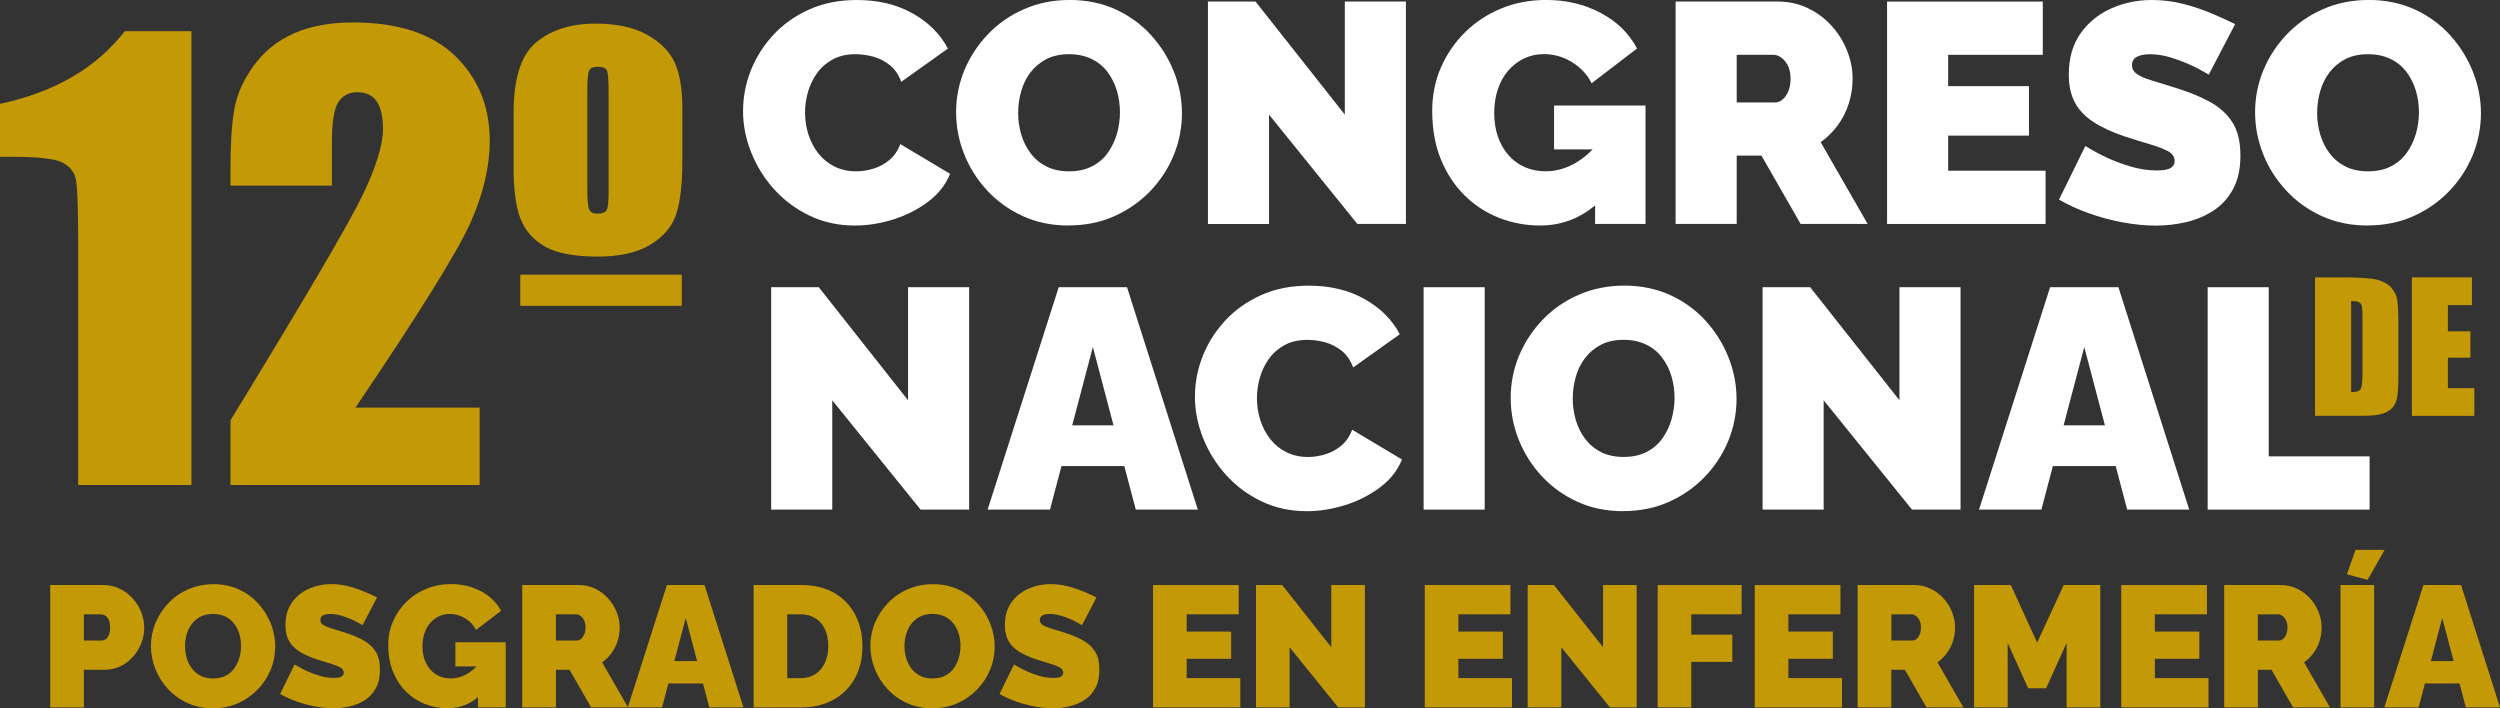
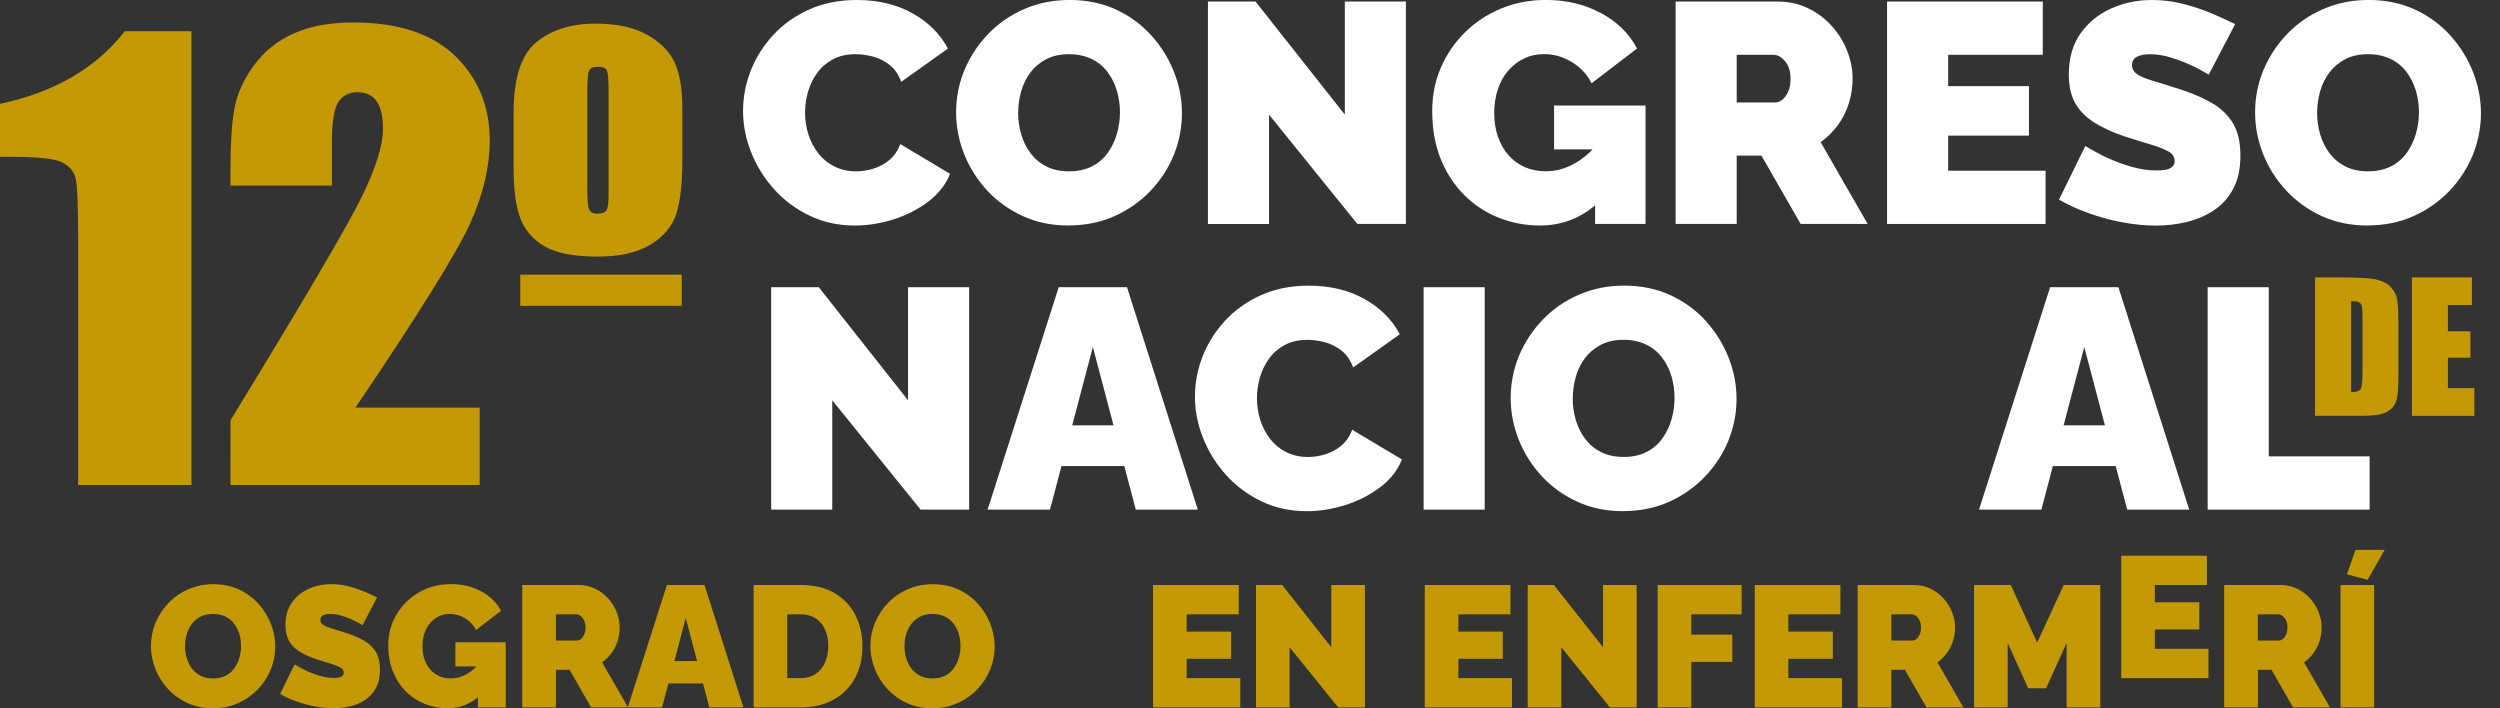
<svg xmlns="http://www.w3.org/2000/svg" id="uuid-1660d455-941b-421d-9724-43a3c8d01c67" data-name="Capa_1" viewBox="0 0 609.82 172.77">
  <rect x="0" y="0" width="609.82" height="172.77" fill="#333333" stroke="none" />
  <defs>
    <style>
      .uuid-9004f17a-a914-4384-9da5-03b1c3ba43a6 {
        fill: #c49906;
      }

      .uuid-32df0994-36d2-4e06-8acb-8774deed10f3 {
        fill: #fff;
      }
    </style>
  </defs>
  <g>
    <path class="uuid-9004f17a-a914-4384-9da5-03b1c3ba43a6" d="M46.7,7.6v110.71h-27.63v-59.35c0-8.57-.21-13.72-.62-15.45-.41-1.73-1.54-3.04-3.38-3.93-1.85-.89-5.96-1.33-12.34-1.33H0v-12.91c13.36-2.87,23.5-8.78,30.43-17.73h16.27Z" />
    <path class="uuid-9004f17a-a914-4384-9da5-03b1c3ba43a6" d="M117,99.44v18.87h-60.79l.02-15.8c18.01-29.45,28.71-47.67,32.1-54.67,3.4-7,5.09-12.46,5.09-16.38,0-3.01-.51-5.25-1.54-6.74-1.03-1.48-2.59-2.22-4.69-2.22s-3.66.82-4.69,2.46c-1.03,1.64-1.54,4.9-1.54,9.78v10.53h-24.75v-4.03c0-6.2.32-11.09.96-14.67.64-3.58,2.21-7.1,4.72-10.56,2.51-3.46,5.77-6.09,9.78-7.86,4.01-1.78,8.82-2.67,14.43-2.67,10.99,0,19.29,2.72,24.92,8.17,5.63,5.45,8.44,12.34,8.44,20.68,0,6.34-1.58,13.04-4.75,20.1-3.17,7.07-12.5,22.06-28,44.99h30.29Z" />
    <path class="uuid-9004f17a-a914-4384-9da5-03b1c3ba43a6" d="M166.44,26.34v12.86c0,5.7-.5,10.05-1.5,13.06-1,3.01-3.1,5.48-6.29,7.42-3.19,1.94-7.48,2.91-12.86,2.91-5.7,0-9.97-.81-12.82-2.43-2.85-1.62-4.84-3.86-5.98-6.74-1.14-2.87-1.71-7.02-1.71-12.45v-13.47c0-8.39,1.83-14.11,5.5-17.16,3.67-3.05,8.49-4.58,14.46-4.58,5.2,0,9.41.91,12.65,2.74,3.24,1.82,5.47,4.09,6.7,6.8,1.23,2.71,1.85,6.39,1.85,11.04ZM148.45,22.24c0-2.74-.14-4.41-.41-5.03-.27-.62-1-.92-2.19-.92s-1.86.32-2.15.96c-.3.64-.44,2.3-.44,4.99v24.14c0,2.51.16,4.09.48,4.75.32.66.96.99,1.91.99,1.28,0,2.06-.31,2.36-.92.3-.62.44-2.04.44-4.27v-24.69Z" />
  </g>
  <g>
    <path class="uuid-32df0994-36d2-4e06-8acb-8774deed10f3" d="M181.26,26.97c0-3.31.62-6.56,1.87-9.74,1.25-3.18,3.07-6.07,5.46-8.67,2.39-2.6,5.31-4.67,8.75-6.23,3.44-1.55,7.32-2.33,11.65-2.33,5.2,0,9.73,1.08,13.6,3.25,3.87,2.17,6.75,5.03,8.63,8.6l-11.38,8.1c-.66-1.78-1.62-3.16-2.87-4.13-1.25-.97-2.6-1.64-4.05-2.03-1.45-.38-2.87-.57-4.24-.57-2.14,0-3.99.42-5.54,1.26-1.55.84-2.83,1.95-3.82,3.32-.99,1.38-1.73,2.9-2.22,4.58-.48,1.68-.73,3.36-.73,5.04,0,1.89.28,3.69.84,5.43.56,1.73,1.38,3.27,2.45,4.62,1.07,1.35,2.38,2.41,3.94,3.17,1.55.76,3.3,1.15,5.23,1.15,1.38,0,2.78-.22,4.2-.65,1.43-.43,2.72-1.13,3.9-2.1,1.17-.97,2.06-2.27,2.67-3.9l12.15,7.26c-1.07,2.65-2.85,4.92-5.35,6.8-2.5,1.88-5.32,3.32-8.48,4.32-3.16.99-6.29,1.49-9.4,1.49-4.02,0-7.71-.8-11.04-2.41-3.34-1.6-6.22-3.74-8.63-6.42-2.42-2.67-4.29-5.68-5.62-9.02-1.33-3.34-1.99-6.74-1.99-10.2Z" />
    <path class="uuid-32df0994-36d2-4e06-8acb-8774deed10f3" d="M260.65,55.01c-4.13,0-7.87-.78-11.23-2.33-3.36-1.55-6.25-3.64-8.67-6.27-2.42-2.62-4.28-5.58-5.58-8.86-1.3-3.29-1.95-6.69-1.95-10.2s.69-7.05,2.06-10.32c1.38-3.26,3.3-6.18,5.77-8.75,2.47-2.57,5.4-4.6,8.79-6.07,3.39-1.48,7.09-2.22,11.12-2.22s7.87.78,11.23,2.33c3.36,1.55,6.24,3.66,8.63,6.3,2.39,2.65,4.24,5.62,5.54,8.9,1.3,3.29,1.95,6.66,1.95,10.12s-.68,6.98-2.02,10.24c-1.35,3.26-3.26,6.18-5.73,8.75-2.47,2.57-5.39,4.61-8.75,6.11-3.36,1.5-7.08,2.25-11.16,2.25ZM248.35,27.51c0,1.83.25,3.6.76,5.31.51,1.71,1.27,3.24,2.29,4.58,1.02,1.35,2.3,2.42,3.86,3.21,1.55.79,3.4,1.18,5.54,1.18s4-.41,5.58-1.22c1.58-.81,2.87-1.92,3.86-3.32.99-1.4,1.73-2.95,2.22-4.66.48-1.71.73-3.45.73-5.23s-.26-3.59-.76-5.27c-.51-1.68-1.27-3.2-2.29-4.55-1.02-1.35-2.32-2.41-3.9-3.17-1.58-.76-3.41-1.15-5.5-1.15s-3.99.41-5.54,1.22c-1.55.82-2.84,1.9-3.86,3.25-1.02,1.35-1.77,2.88-2.25,4.58-.48,1.71-.73,3.45-.73,5.23Z" />
    <path class="uuid-32df0994-36d2-4e06-8acb-8774deed10f3" d="M309.55,27.97v26.67h-14.9V.38h11.61l21.78,27.58V.38h14.9v54.25h-11.84l-21.55-26.67Z" />
    <path class="uuid-32df0994-36d2-4e06-8acb-8774deed10f3" d="M375.72,55.01c-3.52,0-6.87-.62-10.05-1.87-3.18-1.25-6-3.08-8.44-5.5-2.44-2.42-4.37-5.35-5.77-8.79-1.4-3.44-2.1-7.37-2.1-11.81,0-3.82.71-7.36,2.14-10.62,1.43-3.26,3.4-6.12,5.92-8.6,2.52-2.47,5.46-4.39,8.82-5.77s7-2.06,10.93-2.06c4.89,0,9.32,1.06,13.29,3.17,3.97,2.11,6.93,5,8.86,8.67l-11.08,8.48c-1.07-2.14-2.67-3.86-4.81-5.16-2.14-1.3-4.41-1.95-6.8-1.95-1.78,0-3.41.36-4.89,1.07-1.48.71-2.76,1.71-3.86,2.98-1.1,1.27-1.94,2.79-2.52,4.55-.59,1.76-.88,3.68-.88,5.77s.31,4.08.92,5.81c.61,1.73,1.46,3.22,2.56,4.47,1.09,1.25,2.41,2.22,3.94,2.9s3.23,1.03,5.12,1.03c2.39,0,4.69-.6,6.88-1.8,2.19-1.2,4.18-2.89,5.96-5.08v14.52c-4.08,3.72-8.79,5.58-14.14,5.58ZM389.09,36.45h-10.01v-10.7h22.31v28.88h-12.3v-18.19Z" />
    <path class="uuid-32df0994-36d2-4e06-8acb-8774deed10f3" d="M408.73,54.63V.38h24.91c2.65,0,5.09.53,7.33,1.6,2.24,1.07,4.18,2.51,5.81,4.32,1.63,1.81,2.89,3.83,3.78,6.07.89,2.24,1.34,4.51,1.34,6.8,0,2.09-.31,4.1-.92,6.04-.61,1.94-1.5,3.71-2.67,5.31-1.17,1.6-2.57,2.99-4.2,4.16l11.46,19.94h-16.35l-9.55-16.66h-6.04v16.66h-14.9ZM423.63,24.99h9.4c.61,0,1.2-.23,1.76-.69.56-.46,1.03-1.12,1.41-1.99.38-.87.57-1.91.57-3.13s-.22-2.33-.65-3.17c-.43-.84-.97-1.49-1.6-1.95-.64-.46-1.26-.69-1.87-.69h-9.02v11.61Z" />
    <path class="uuid-32df0994-36d2-4e06-8acb-8774deed10f3" d="M498.97,41.64v12.99h-38.66V.38h37.98v12.99h-23.08v7.64h19.71v12.07h-19.71v8.56h23.76Z" />
    <path class="uuid-32df0994-36d2-4e06-8acb-8774deed10f3" d="M538.78,18.19c-1.73-1.02-3.31-1.85-4.74-2.48-1.43-.64-2.98-1.21-4.66-1.72-1.68-.51-3.34-.76-4.97-.76-1.27,0-2.32.2-3.13.61-.82.4-1.22,1.09-1.22,2.04,0,.91.41,1.64,1.22,2.2.81.56,1.97,1.06,3.48,1.51,1.5.45,3.3,1.01,5.39,1.67,3.36,1.01,6.27,2.17,8.71,3.48,2.45,1.31,4.33,2.99,5.65,5.04,1.32,2.04,1.99,4.76,1.99,8.14s-.59,5.94-1.76,8.14c-1.17,2.2-2.75,3.95-4.74,5.26-1.99,1.31-4.2,2.26-6.65,2.84-2.44.58-4.94.87-7.49.87s-5.31-.27-8.14-.8c-2.83-.53-5.57-1.27-8.21-2.22-2.65-.94-5.07-2.05-7.26-3.32l6.42-13.07c2.04,1.22,3.9,2.22,5.58,2.98,1.68.76,3.55,1.45,5.62,2.06,2.06.61,4.14.92,6.23.92,1.63,0,2.76-.21,3.4-.62.64-.41.96-.96.96-1.64,0-1.06-.56-1.88-1.68-2.47-1.12-.58-2.59-1.14-4.39-1.67-1.81-.53-3.81-1.15-6-1.86-3.16-1.06-5.76-2.26-7.79-3.6-2.04-1.34-3.54-2.93-4.51-4.78-.97-1.85-1.45-4.08-1.45-6.72,0-4,.94-7.33,2.83-10.02,1.88-2.68,4.37-4.72,7.45-6.11,3.08-1.39,6.41-2.09,9.97-2.09,2.65,0,5.21.32,7.68.96,2.47.64,4.79,1.41,6.95,2.33,2.16.92,4.06,1.78,5.69,2.6l-6.42,12.3Z" />
    <path class="uuid-32df0994-36d2-4e06-8acb-8774deed10f3" d="M577.51,55.01c-4.13,0-7.87-.78-11.23-2.33-3.36-1.55-6.25-3.64-8.67-6.27-2.42-2.62-4.28-5.58-5.58-8.86-1.3-3.29-1.95-6.69-1.95-10.2s.69-7.05,2.06-10.32c1.38-3.26,3.3-6.18,5.77-8.75,2.47-2.57,5.4-4.6,8.79-6.07,3.39-1.48,7.09-2.22,11.12-2.22s7.87.78,11.23,2.33c3.36,1.55,6.24,3.66,8.63,6.3,2.39,2.65,4.24,5.62,5.54,8.9,1.3,3.29,1.95,6.66,1.95,10.12s-.68,6.98-2.02,10.24c-1.35,3.26-3.26,6.18-5.73,8.75-2.47,2.57-5.39,4.61-8.75,6.11-3.36,1.5-7.08,2.25-11.16,2.25ZM565.21,27.51c0,1.83.25,3.6.76,5.31.51,1.71,1.27,3.24,2.29,4.58,1.02,1.35,2.3,2.42,3.86,3.21,1.55.79,3.4,1.18,5.54,1.18s4-.41,5.58-1.22c1.58-.81,2.86-1.92,3.86-3.32.99-1.4,1.73-2.95,2.22-4.66.48-1.71.73-3.45.73-5.23s-.26-3.59-.76-5.27c-.51-1.68-1.27-3.2-2.29-4.55-1.02-1.35-2.32-2.41-3.9-3.17-1.58-.76-3.41-1.15-5.5-1.15s-3.99.41-5.54,1.22c-1.55.82-2.84,1.9-3.86,3.25-1.02,1.35-1.77,2.88-2.25,4.58-.48,1.71-.73,3.45-.73,5.23Z" />
  </g>
  <g>
    <path class="uuid-32df0994-36d2-4e06-8acb-8774deed10f3" d="M203.01,97.64v26.67h-14.9v-54.25h11.61l21.78,27.58v-27.58h14.9v54.25h-11.84l-21.55-26.67Z" />
    <path class="uuid-32df0994-36d2-4e06-8acb-8774deed10f3" d="M258.25,70.06h16.66l17.27,54.25h-15.13l-2.8-10.62h-15.33l-2.8,10.62h-15.21l17.34-54.25ZM271.62,103.75l-5.04-19.1-5.04,19.1h10.08Z" />
    <path class="uuid-32df0994-36d2-4e06-8acb-8774deed10f3" d="M291.49,96.65c0-3.31.62-6.56,1.87-9.74,1.25-3.18,3.07-6.07,5.46-8.67,2.39-2.6,5.31-4.67,8.75-6.23,3.44-1.55,7.32-2.33,11.65-2.33,5.2,0,9.73,1.08,13.6,3.25,3.87,2.17,6.75,5.03,8.63,8.6l-11.38,8.1c-.66-1.78-1.62-3.16-2.87-4.13-1.25-.97-2.6-1.64-4.05-2.03-1.45-.38-2.87-.57-4.24-.57-2.14,0-3.99.42-5.54,1.26-1.55.84-2.83,1.95-3.82,3.32-.99,1.38-1.73,2.9-2.22,4.58-.48,1.68-.73,3.36-.73,5.04,0,1.89.28,3.69.84,5.43.56,1.73,1.38,3.27,2.45,4.62,1.07,1.35,2.38,2.41,3.94,3.17,1.55.76,3.3,1.15,5.23,1.15,1.38,0,2.78-.22,4.2-.65,1.43-.43,2.72-1.13,3.9-2.1,1.17-.97,2.06-2.27,2.67-3.9l12.15,7.26c-1.07,2.65-2.85,4.92-5.35,6.8-2.5,1.88-5.32,3.32-8.48,4.32-3.16.99-6.29,1.49-9.4,1.49-4.02,0-7.71-.8-11.04-2.41-3.34-1.6-6.22-3.74-8.63-6.42-2.42-2.67-4.29-5.68-5.62-9.02-1.33-3.34-1.99-6.74-1.99-10.2Z" />
    <path class="uuid-32df0994-36d2-4e06-8acb-8774deed10f3" d="M347.26,124.31v-54.25h14.9v54.25h-14.9Z" />
    <path class="uuid-32df0994-36d2-4e06-8acb-8774deed10f3" d="M395.93,124.69c-4.13,0-7.87-.78-11.23-2.33-3.36-1.55-6.25-3.64-8.67-6.27-2.42-2.62-4.28-5.58-5.58-8.86s-1.95-6.69-1.95-10.2.69-7.05,2.06-10.32c1.38-3.26,3.3-6.18,5.77-8.75,2.47-2.57,5.4-4.6,8.79-6.07,3.39-1.48,7.09-2.22,11.12-2.22s7.87.78,11.23,2.33c3.36,1.55,6.24,3.66,8.63,6.3,2.39,2.65,4.24,5.62,5.54,8.9,1.3,3.29,1.95,6.66,1.95,10.12s-.68,6.98-2.02,10.24c-1.35,3.26-3.26,6.18-5.73,8.75-2.47,2.57-5.39,4.61-8.75,6.11-3.36,1.5-7.08,2.25-11.16,2.25ZM383.63,97.18c0,1.83.25,3.6.76,5.31.51,1.71,1.27,3.23,2.29,4.58,1.02,1.35,2.3,2.42,3.86,3.21,1.55.79,3.4,1.18,5.54,1.18s4-.41,5.58-1.22c1.58-.81,2.87-1.92,3.86-3.32.99-1.4,1.73-2.95,2.22-4.66.48-1.71.73-3.45.73-5.23s-.26-3.59-.76-5.27c-.51-1.68-1.27-3.2-2.29-4.55-1.02-1.35-2.32-2.41-3.9-3.17-1.58-.76-3.41-1.15-5.5-1.15s-3.99.41-5.54,1.22c-1.55.82-2.84,1.9-3.86,3.25-1.02,1.35-1.77,2.88-2.25,4.58-.48,1.71-.73,3.45-.73,5.23Z" />
-     <path class="uuid-32df0994-36d2-4e06-8acb-8774deed10f3" d="M444.84,97.64v26.67h-14.9v-54.25h11.61l21.78,27.58v-27.58h14.9v54.25h-11.84l-21.55-26.67Z" />
    <path class="uuid-32df0994-36d2-4e06-8acb-8774deed10f3" d="M500.08,70.06h16.66l17.27,54.25h-15.13l-2.8-10.62h-15.33l-2.8,10.62h-15.21l17.34-54.25ZM513.45,103.75l-5.04-19.1-5.04,19.1h10.08Z" />
    <path class="uuid-32df0994-36d2-4e06-8acb-8774deed10f3" d="M538.51,124.31v-54.25h14.9v41.26h24.6v12.99h-39.5Z" />
  </g>
  <g>
    <path class="uuid-9004f17a-a914-4384-9da5-03b1c3ba43a6" d="M564.71,67.66h6.57c4.24,0,7.11.2,8.6.58,1.49.39,2.63,1.03,3.41,1.92.78.89,1.27,1.88,1.46,2.97.19,1.09.29,3.24.29,6.44v11.83c0,3.03-.14,5.06-.43,6.08-.28,1.02-.78,1.82-1.49,2.4-.71.58-1.59.98-2.63,1.21-1.04.23-2.61.34-4.71.34h-11.08v-33.77ZM573.5,73.44v22.22c1.27,0,2.04-.25,2.34-.76.29-.51.44-1.89.44-4.14v-13.12c0-1.53-.05-2.51-.15-2.94-.1-.43-.32-.75-.67-.95-.35-.2-1-.3-1.96-.3Z" />
    <path class="uuid-9004f17a-a914-4384-9da5-03b1c3ba43a6" d="M588.33,67.66h14.64v6.76h-5.86v6.4h5.49v6.43h-5.49v7.43h6.45v6.76h-15.23v-33.77Z" />
  </g>
  <g>
-     <path class="uuid-9004f17a-a914-4384-9da5-03b1c3ba43a6" d="M12.25,172.56v-29.86h12.87c1.46,0,2.8.29,4.04.88,1.23.59,2.3,1.38,3.2,2.38.9,1,1.59,2.11,2.08,3.34.49,1.23.74,2.48.74,3.74,0,1.77-.41,3.43-1.24,5-.83,1.57-1.98,2.85-3.45,3.85-1.47,1-3.19,1.49-5.15,1.49h-4.88v9.17h-8.2ZM20.45,156.24h4.33c.34,0,.66-.1.97-.29.31-.2.57-.53.78-1.01.21-.48.32-1.11.32-1.89,0-.84-.12-1.49-.36-1.96-.24-.46-.53-.78-.88-.97-.35-.18-.69-.27-1.03-.27h-4.12v6.39Z" />
    <path class="uuid-9004f17a-a914-4384-9da5-03b1c3ba43a6" d="M51.91,172.77c-2.27,0-4.33-.43-6.18-1.28s-3.44-2-4.77-3.45c-1.33-1.44-2.36-3.07-3.07-4.88s-1.07-3.68-1.07-5.61.38-3.88,1.14-5.68c.76-1.79,1.81-3.4,3.17-4.81,1.36-1.42,2.97-2.53,4.84-3.34,1.86-.81,3.9-1.22,6.12-1.22s4.33.43,6.18,1.28c1.85.86,3.43,2.01,4.75,3.47,1.32,1.46,2.33,3.09,3.05,4.9.71,1.81,1.07,3.67,1.07,5.57s-.37,3.84-1.11,5.63c-.74,1.79-1.79,3.4-3.15,4.81-1.36,1.42-2.96,2.54-4.81,3.36-1.85.83-3.9,1.24-6.14,1.24ZM45.14,157.63c0,1.01.14,1.98.42,2.92.28.94.7,1.78,1.26,2.52.56.74,1.27,1.33,2.12,1.77.85.44,1.87.65,3.05.65s2.2-.22,3.07-.67c.87-.45,1.58-1.06,2.12-1.83.55-.77.95-1.63,1.22-2.57.27-.94.4-1.9.4-2.88s-.14-1.98-.42-2.9c-.28-.93-.7-1.76-1.26-2.5-.56-.74-1.28-1.32-2.14-1.75-.87-.42-1.88-.63-3.03-.63s-2.19.22-3.05.67c-.86.45-1.56,1.04-2.12,1.79-.56.74-.97,1.58-1.24,2.52-.27.94-.4,1.9-.4,2.88Z" />
    <path class="uuid-9004f17a-a914-4384-9da5-03b1c3ba43a6" d="M88.45,152.5c-.95-.56-1.82-1.02-2.61-1.37-.79-.35-1.64-.67-2.57-.95s-1.84-.42-2.73-.42c-.7,0-1.28.11-1.72.33-.45.22-.67.6-.67,1.12s.22.9.67,1.21c.45.31,1.09.58,1.91.83.83.25,1.82.56,2.96.92,1.85.56,3.45,1.19,4.79,1.92,1.35.72,2.38,1.65,3.11,2.77.73,1.12,1.09,2.62,1.09,4.48s-.32,3.27-.97,4.48c-.65,1.21-1.51,2.17-2.61,2.9-1.09.72-2.31,1.24-3.66,1.56-1.35.32-2.72.48-4.12.48s-2.92-.15-4.48-.44c-1.56-.29-3.06-.7-4.52-1.22-1.46-.52-2.79-1.13-3.99-1.83l3.53-7.19c1.12.67,2.14,1.22,3.07,1.64.92.42,1.96.8,3.09,1.14,1.14.34,2.28.5,3.43.5.9,0,1.52-.11,1.87-.34.35-.23.53-.53.53-.9,0-.59-.31-1.04-.93-1.36-.62-.32-1.42-.63-2.42-.92-1-.29-2.1-.63-3.3-1.02-1.74-.58-3.17-1.25-4.29-1.98-1.12-.74-1.95-1.61-2.48-2.63-.53-1.02-.8-2.25-.8-3.7,0-2.2.52-4.04,1.56-5.51,1.04-1.48,2.4-2.6,4.1-3.36,1.7-.77,3.53-1.15,5.49-1.15,1.46,0,2.87.18,4.23.53,1.36.35,2.64.78,3.83,1.28,1.19.5,2.24.98,3.13,1.43l-3.53,6.77Z" />
    <path class="uuid-9004f17a-a914-4384-9da5-03b1c3ba43a6" d="M109.23,172.77c-1.93,0-3.78-.34-5.53-1.03-1.75-.69-3.3-1.7-4.65-3.03-1.35-1.33-2.4-2.94-3.18-4.84-.77-1.89-1.16-4.06-1.16-6.5,0-2.1.39-4.05,1.18-5.85.78-1.79,1.87-3.37,3.26-4.73,1.39-1.36,3.01-2.42,4.86-3.17,1.85-.76,3.85-1.14,6.01-1.14,2.69,0,5.13.58,7.32,1.75,2.19,1.16,3.81,2.75,4.88,4.77l-6.1,4.67c-.59-1.18-1.47-2.12-2.65-2.84s-2.43-1.07-3.74-1.07c-.98,0-1.88.2-2.69.59-.81.39-1.52.94-2.12,1.64-.6.7-1.07,1.53-1.39,2.5-.32.97-.48,2.03-.48,3.17s.17,2.24.5,3.2c.34.95.81,1.77,1.41,2.46.6.69,1.32,1.22,2.17,1.6.84.38,1.78.57,2.82.57,1.32,0,2.58-.33,3.78-.99,1.21-.66,2.3-1.59,3.28-2.8v7.99c-2.24,2.05-4.84,3.07-7.78,3.07ZM116.59,162.55h-5.51v-5.89h12.28v15.9h-6.77v-10.01Z" />
    <path class="uuid-9004f17a-a914-4384-9da5-03b1c3ba43a6" d="M127.39,172.56v-29.86h13.71c1.46,0,2.8.29,4.04.88,1.23.59,2.3,1.38,3.2,2.38.9,1,1.59,2.11,2.08,3.34.49,1.23.74,2.48.74,3.74,0,1.15-.17,2.26-.5,3.32-.34,1.07-.83,2.04-1.47,2.92-.65.88-1.42,1.65-2.31,2.29l6.31,10.98h-9l-5.26-9.17h-3.32v9.17h-8.2ZM135.59,156.24h5.17c.34,0,.66-.13.97-.38.31-.25.57-.62.78-1.09.21-.48.32-1.05.32-1.72s-.12-1.28-.36-1.75c-.24-.46-.53-.82-.88-1.07-.35-.25-.69-.38-1.03-.38h-4.96v6.39Z" />
    <path class="uuid-9004f17a-a914-4384-9da5-03b1c3ba43a6" d="M162.68,142.7h9.17l9.5,29.86h-8.33l-1.54-5.85h-8.44l-1.54,5.85h-8.37l9.55-29.86ZM170.04,161.25l-2.77-10.51-2.77,10.51h5.55Z" />
    <path class="uuid-9004f17a-a914-4384-9da5-03b1c3ba43a6" d="M183.83,172.56v-29.86h11.48c3.31,0,6.08.67,8.31,2,2.23,1.33,3.91,3.13,5.05,5.38s1.7,4.76,1.7,7.51c0,3.03-.62,5.66-1.87,7.91-1.25,2.24-3,3.98-5.26,5.22-2.26,1.23-4.9,1.85-7.93,1.85h-11.48ZM202.04,157.59c0-1.54-.27-2.89-.8-4.06-.53-1.16-1.3-2.07-2.31-2.71-1.01-.64-2.22-.97-3.62-.97h-3.28v15.56h3.28c1.43,0,2.64-.34,3.64-1.01.99-.67,1.76-1.6,2.29-2.8.53-1.19.8-2.53.8-4.02Z" />
    <path class="uuid-9004f17a-a914-4384-9da5-03b1c3ba43a6" d="M227.4,172.77c-2.27,0-4.33-.43-6.18-1.28s-3.44-2-4.77-3.45c-1.33-1.44-2.36-3.07-3.07-4.88s-1.07-3.68-1.07-5.61.38-3.88,1.14-5.68c.76-1.79,1.81-3.4,3.17-4.81,1.36-1.42,2.97-2.53,4.84-3.34,1.86-.81,3.9-1.22,6.12-1.22s4.33.43,6.18,1.28c1.85.86,3.43,2.01,4.75,3.47,1.32,1.46,2.33,3.09,3.05,4.9.71,1.81,1.07,3.67,1.07,5.57s-.37,3.84-1.11,5.63c-.74,1.79-1.79,3.4-3.15,4.81-1.36,1.42-2.96,2.54-4.81,3.36-1.85.83-3.9,1.24-6.14,1.24ZM220.63,157.63c0,1.01.14,1.98.42,2.92.28.94.7,1.78,1.26,2.52.56.74,1.27,1.33,2.12,1.77.85.44,1.87.65,3.05.65s2.2-.22,3.07-.67c.87-.45,1.58-1.06,2.12-1.83.55-.77.95-1.63,1.22-2.57.27-.94.4-1.9.4-2.88s-.14-1.98-.42-2.9c-.28-.93-.7-1.76-1.26-2.5-.56-.74-1.28-1.32-2.14-1.75-.87-.42-1.88-.63-3.03-.63s-2.19.22-3.05.67c-.86.45-1.56,1.04-2.12,1.79-.56.74-.97,1.58-1.24,2.52-.27.94-.4,1.9-.4,2.88Z" />
-     <path class="uuid-9004f17a-a914-4384-9da5-03b1c3ba43a6" d="M263.94,152.5c-.95-.56-1.82-1.02-2.61-1.37-.79-.35-1.64-.67-2.57-.95s-1.84-.42-2.73-.42c-.7,0-1.28.11-1.72.33-.45.22-.67.6-.67,1.12s.22.9.67,1.21c.45.31,1.09.58,1.91.83.83.25,1.82.56,2.96.92,1.85.56,3.45,1.19,4.79,1.92,1.35.72,2.38,1.65,3.11,2.77.73,1.12,1.09,2.62,1.09,4.48s-.32,3.27-.97,4.48c-.65,1.21-1.51,2.17-2.61,2.9-1.09.72-2.31,1.24-3.66,1.56-1.35.32-2.72.48-4.12.48s-2.92-.15-4.48-.44c-1.56-.29-3.06-.7-4.52-1.22-1.46-.52-2.79-1.13-3.99-1.83l3.53-7.19c1.12.67,2.14,1.22,3.07,1.64.92.42,1.96.8,3.09,1.14,1.14.34,2.28.5,3.43.5.9,0,1.52-.11,1.87-.34.35-.23.53-.53.53-.9,0-.59-.31-1.04-.93-1.36-.62-.32-1.42-.63-2.42-.92-1-.29-2.1-.63-3.3-1.02-1.74-.58-3.17-1.25-4.29-1.98-1.12-.74-1.95-1.61-2.48-2.63-.53-1.02-.8-2.25-.8-3.7,0-2.2.52-4.04,1.56-5.51,1.04-1.48,2.4-2.6,4.1-3.36,1.7-.77,3.53-1.15,5.49-1.15,1.46,0,2.87.18,4.23.53,1.36.35,2.64.78,3.83,1.28,1.19.5,2.24.98,3.13,1.43l-3.53,6.77Z" />
    <path class="uuid-9004f17a-a914-4384-9da5-03b1c3ba43a6" d="M302.54,165.41v7.15h-21.28v-29.86h20.9v7.15h-12.7v4.21h10.85v6.64h-10.85v4.71h13.08Z" />
    <path class="uuid-9004f17a-a914-4384-9da5-03b1c3ba43a6" d="M314.57,157.88v14.68h-8.2v-29.86h6.39l11.98,15.18v-15.18h8.2v29.86h-6.52l-11.86-14.68Z" />
    <path class="uuid-9004f17a-a914-4384-9da5-03b1c3ba43a6" d="M368.82,165.41v7.15h-21.28v-29.86h20.9v7.15h-12.7v4.21h10.85v6.64h-10.85v4.71h13.08Z" />
    <path class="uuid-9004f17a-a914-4384-9da5-03b1c3ba43a6" d="M380.85,157.88v14.68h-8.2v-29.86h6.39l11.99,15.18v-15.18h8.2v29.86h-6.52l-11.86-14.68Z" />
    <path class="uuid-9004f17a-a914-4384-9da5-03b1c3ba43a6" d="M404.35,172.56v-29.86h20.48v7.15h-12.28v4.96h10.01v6.64h-10.01v11.1h-8.2Z" />
    <path class="uuid-9004f17a-a914-4384-9da5-03b1c3ba43a6" d="M449.31,165.41v7.15h-21.28v-29.86h20.9v7.15h-12.7v4.21h10.85v6.64h-10.85v4.71h13.08Z" />
    <path class="uuid-9004f17a-a914-4384-9da5-03b1c3ba43a6" d="M453.13,172.56v-29.86h13.71c1.46,0,2.8.29,4.04.88,1.23.59,2.3,1.38,3.2,2.38s1.59,2.11,2.08,3.34c.49,1.23.74,2.48.74,3.74,0,1.15-.17,2.26-.51,3.32-.34,1.07-.83,2.04-1.47,2.92-.65.88-1.42,1.65-2.31,2.29l6.31,10.98h-9l-5.26-9.17h-3.32v9.17h-8.2ZM461.34,156.24h5.17c.34,0,.66-.13.97-.38s.57-.62.78-1.09c.21-.48.32-1.05.32-1.72s-.12-1.28-.36-1.75-.53-.82-.88-1.07c-.35-.25-.69-.38-1.03-.38h-4.96v6.39Z" />
    <path class="uuid-9004f17a-a914-4384-9da5-03b1c3ba43a6" d="M504.1,172.56v-15.73l-5,11.06h-4.37l-5-11.06v15.73h-8.2v-29.86h8.96l6.43,14.05,6.48-14.05h8.92v29.86h-8.2Z" />
-     <path class="uuid-9004f17a-a914-4384-9da5-03b1c3ba43a6" d="M538.71,165.41v7.15h-21.28v-29.86h20.9v7.15h-12.7v4.21h10.85v6.64h-10.85v4.71h13.08Z" />
+     <path class="uuid-9004f17a-a914-4384-9da5-03b1c3ba43a6" d="M538.71,165.41h-21.28v-29.86h20.9v7.15h-12.7v4.21h10.85v6.64h-10.85v4.71h13.08Z" />
    <path class="uuid-9004f17a-a914-4384-9da5-03b1c3ba43a6" d="M542.54,172.56v-29.86h13.71c1.46,0,2.8.29,4.04.88,1.23.59,2.3,1.38,3.2,2.38s1.59,2.11,2.08,3.34c.49,1.23.74,2.48.74,3.74,0,1.15-.17,2.26-.5,3.32-.34,1.07-.83,2.04-1.47,2.92-.64.88-1.42,1.65-2.31,2.29l6.31,10.98h-9l-5.26-9.17h-3.32v9.17h-8.2ZM550.74,156.24h5.17c.34,0,.66-.13.97-.38.31-.25.57-.62.78-1.09.21-.48.32-1.05.32-1.72s-.12-1.28-.36-1.75c-.24-.46-.53-.82-.88-1.07-.35-.25-.69-.38-1.03-.38h-4.96v6.39Z" />
    <path class="uuid-9004f17a-a914-4384-9da5-03b1c3ba43a6" d="M570.92,172.56v-29.86h8.2v29.86h-8.2ZM577.53,141.44l-5.05-1.35,2.1-5.97h7.11l-4.16,7.32Z" />
-     <path class="uuid-9004f17a-a914-4384-9da5-03b1c3ba43a6" d="M591.15,142.7h9.17l9.5,29.86h-8.33l-1.54-5.85h-8.44l-1.54,5.85h-8.37l9.55-29.86ZM598.51,161.25l-2.78-10.51-2.77,10.51h5.55Z" />
  </g>
  <rect class="uuid-9004f17a-a914-4384-9da5-03b1c3ba43a6" x="126.91" y="67" width="39.39" height="7.6" />
</svg>